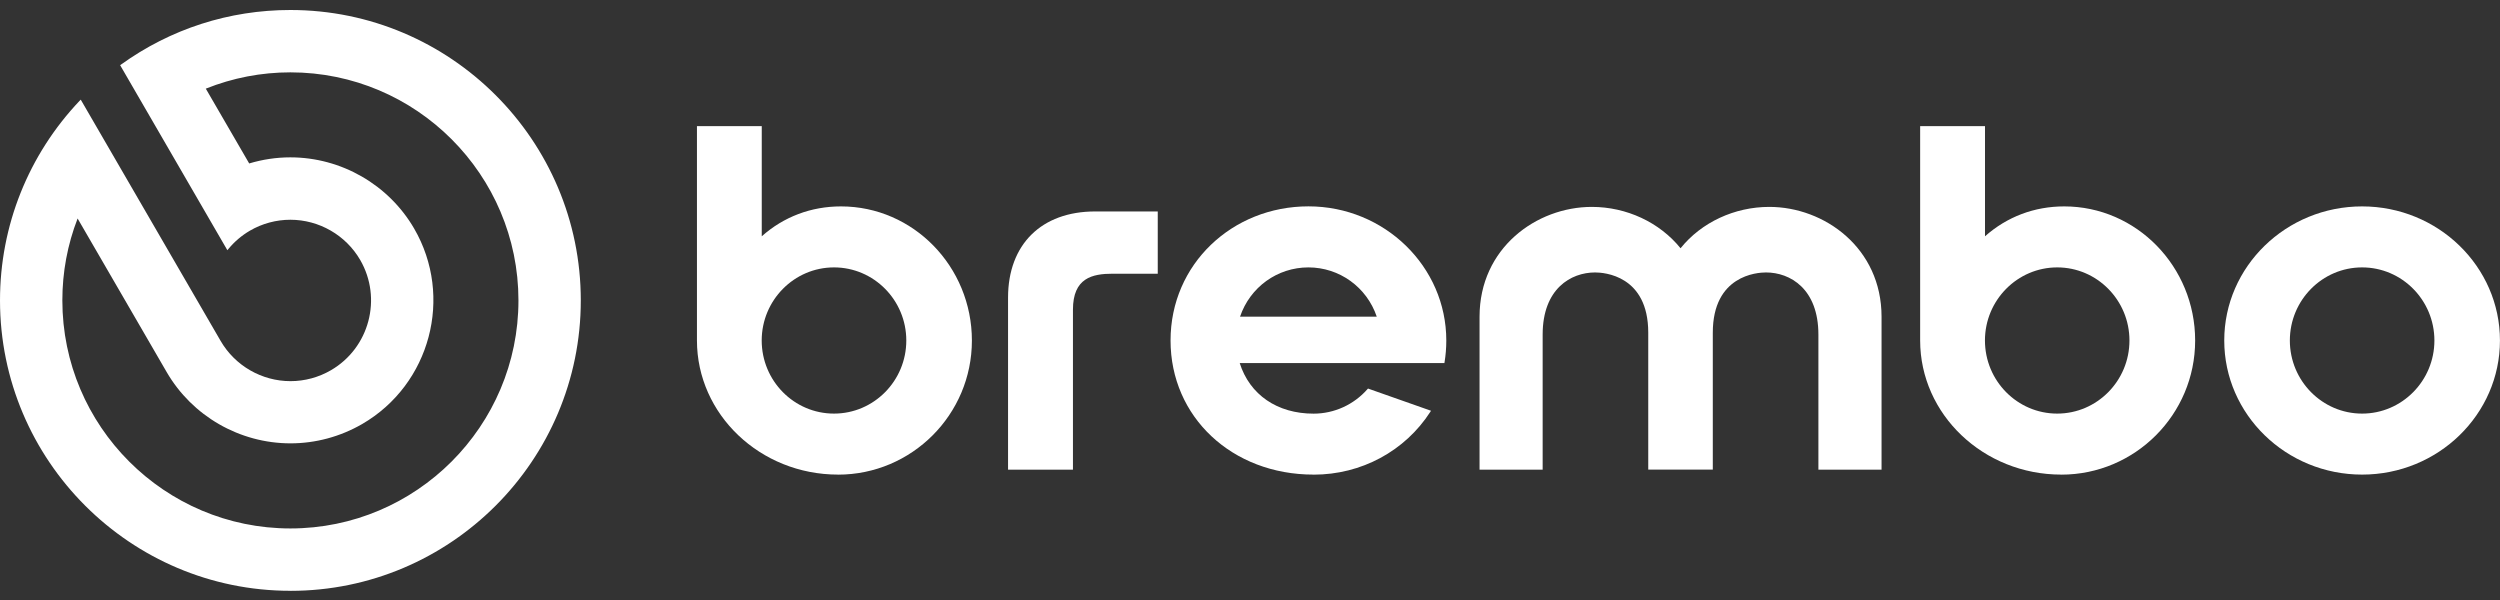
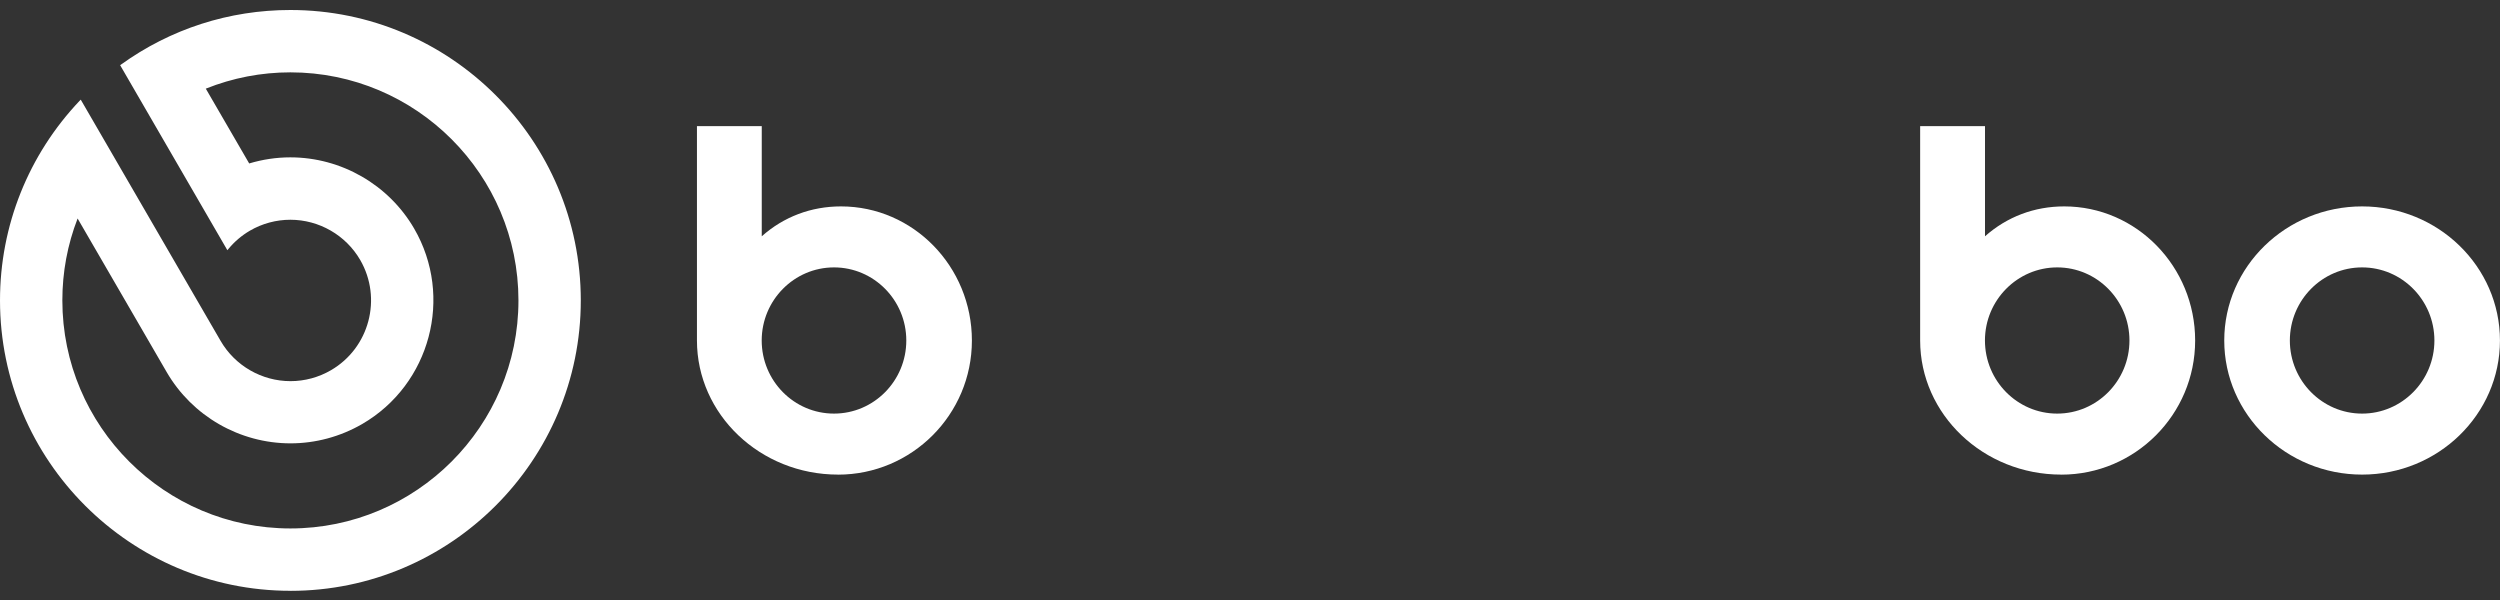
<svg xmlns="http://www.w3.org/2000/svg" id="Livello_1" version="1.1" viewBox="0 0 500 120">
  <rect x="0" y="0" width="500" height="120" fill="#333333" stroke="none" />
  <defs>
    <style>
      .st0 {
        fill: #fff;
      }
    </style>
  </defs>
  <path class="st0" d="M58.08,118.16C26.05,118.16,0,92.1,0,60.08c0-14.93,5.67-29.12,15.96-39.96l.19-.19,27.98,48.26c2.88,4.96,8.23,8.04,13.97,8.04,2.82,0,5.62-.75,8.08-2.18,7.69-4.46,10.32-14.36,5.86-22.06-2.88-4.96-8.23-8.04-13.97-8.04-2.82,0-5.62.75-8.08,2.18-1.63.95-3.1,2.19-4.33,3.69l-.19.22L24.03,13.04l.15-.11C34.1,5.78,45.83,2,58.08,2c32.02,0,58.08,26.05,58.08,58.08s-26.05,58.09-58.08,58.09ZM15.52,43.7c-2.03,5.24-3.05,10.74-3.05,16.38,0,25.15,20.46,45.61,45.61,45.61s45.61-20.46,45.61-45.61S83.23,14.47,58.08,14.47c-5.83,0-11.52,1.1-16.92,3.26l8.68,14.96c2.66-.8,5.43-1.22,8.23-1.22,10.17,0,19.66,5.46,24.76,14.24,7.91,13.63,3.25,31.18-10.4,39.1-4.36,2.52-9.31,3.86-14.32,3.86-10.18,0-19.67-5.46-24.77-14.25l-17.82-30.73Z" />
  <path class="st0" d="M472.42,94.92c-15.2,0-27.57-12.03-27.57-26.82s12.37-26.82,27.57-26.82,27.57,12.03,27.57,26.82-12.37,26.82-27.57,26.82ZM472.42,53.48c-7.97,0-14.45,6.56-14.45,14.62s6.48,14.62,14.45,14.62,14.46-6.56,14.46-14.62-6.48-14.62-14.46-14.62Z" />
-   <path class="st0" d="M262.7,94.92c-16.3,0-28.59-11.53-28.59-26.82s12.37-26.83,27.58-26.83,27.57,12.04,27.57,26.83c0,1.49-.12,2.95-.35,4.34l-.03.17h-40.94c2,6.34,7.51,10.12,14.77,10.12,4.13,0,8.06-1.79,10.8-4.92l.09-.1,12.6,4.44-.13.21c-5.08,7.87-13.81,12.57-23.35,12.57h-.02ZM275.35,63.33c-2-5.9-7.46-9.85-13.67-9.85s-11.67,3.95-13.67,9.85h27.34Z" />
  <path class="st0" d="M167.6,94.92c-15.56,0-28.21-12.04-28.21-26.83V25.23h12.96v22.03c4.41-3.92,9.89-5.98,15.85-5.98,14.44,0,26.18,12.03,26.18,26.83s-12.01,26.82-26.78,26.82h0ZM166.8,53.48c-7.96,0-14.45,6.55-14.46,14.61,0,8.08,6.48,14.63,14.46,14.63s14.46-6.56,14.46-14.62-6.48-14.62-14.46-14.62Z" />
  <path class="st0" d="M412.24,94.92c-15.56,0-28.21-12.04-28.21-26.83V25.23h12.97v22.03c4.42-3.92,9.89-5.98,15.85-5.98,14.44,0,26.18,12.03,26.18,26.83s-12.01,26.82-26.78,26.82h0ZM411.44,53.48c-7.95,0-14.45,6.55-14.45,14.61,0,8.08,6.48,14.63,14.45,14.63s14.45-6.56,14.45-14.62-6.48-14.62-14.45-14.62Z" />
-   <path class="st0" d="M201.61,93.92v-34.4c0-10.63,6.68-17.23,17.41-17.23h12.53v12.45h-8.99c-4.15,0-7.97.87-7.97,7.2v31.99h-12.99,0Z" />
-   <path class="st0" d="M363.68,93.93v-27.01c0-9.17-5.65-12.43-10.49-12.43-1.77,0-10.63.58-10.63,12.04v27.39h-12.91v-27.39c0-11.46-8.86-12.04-10.63-12.04-4.84,0-10.49,3.25-10.49,12.43v27.01h-12.62v-30.59c0-13.75,11.41-21.96,22.45-21.96,6.95,0,13.56,3.09,17.75,8.27,4.18-5.19,10.8-8.27,17.75-8.27,11.03,0,22.45,8.22,22.45,21.96v30.59h-12.65Z" />
</svg>